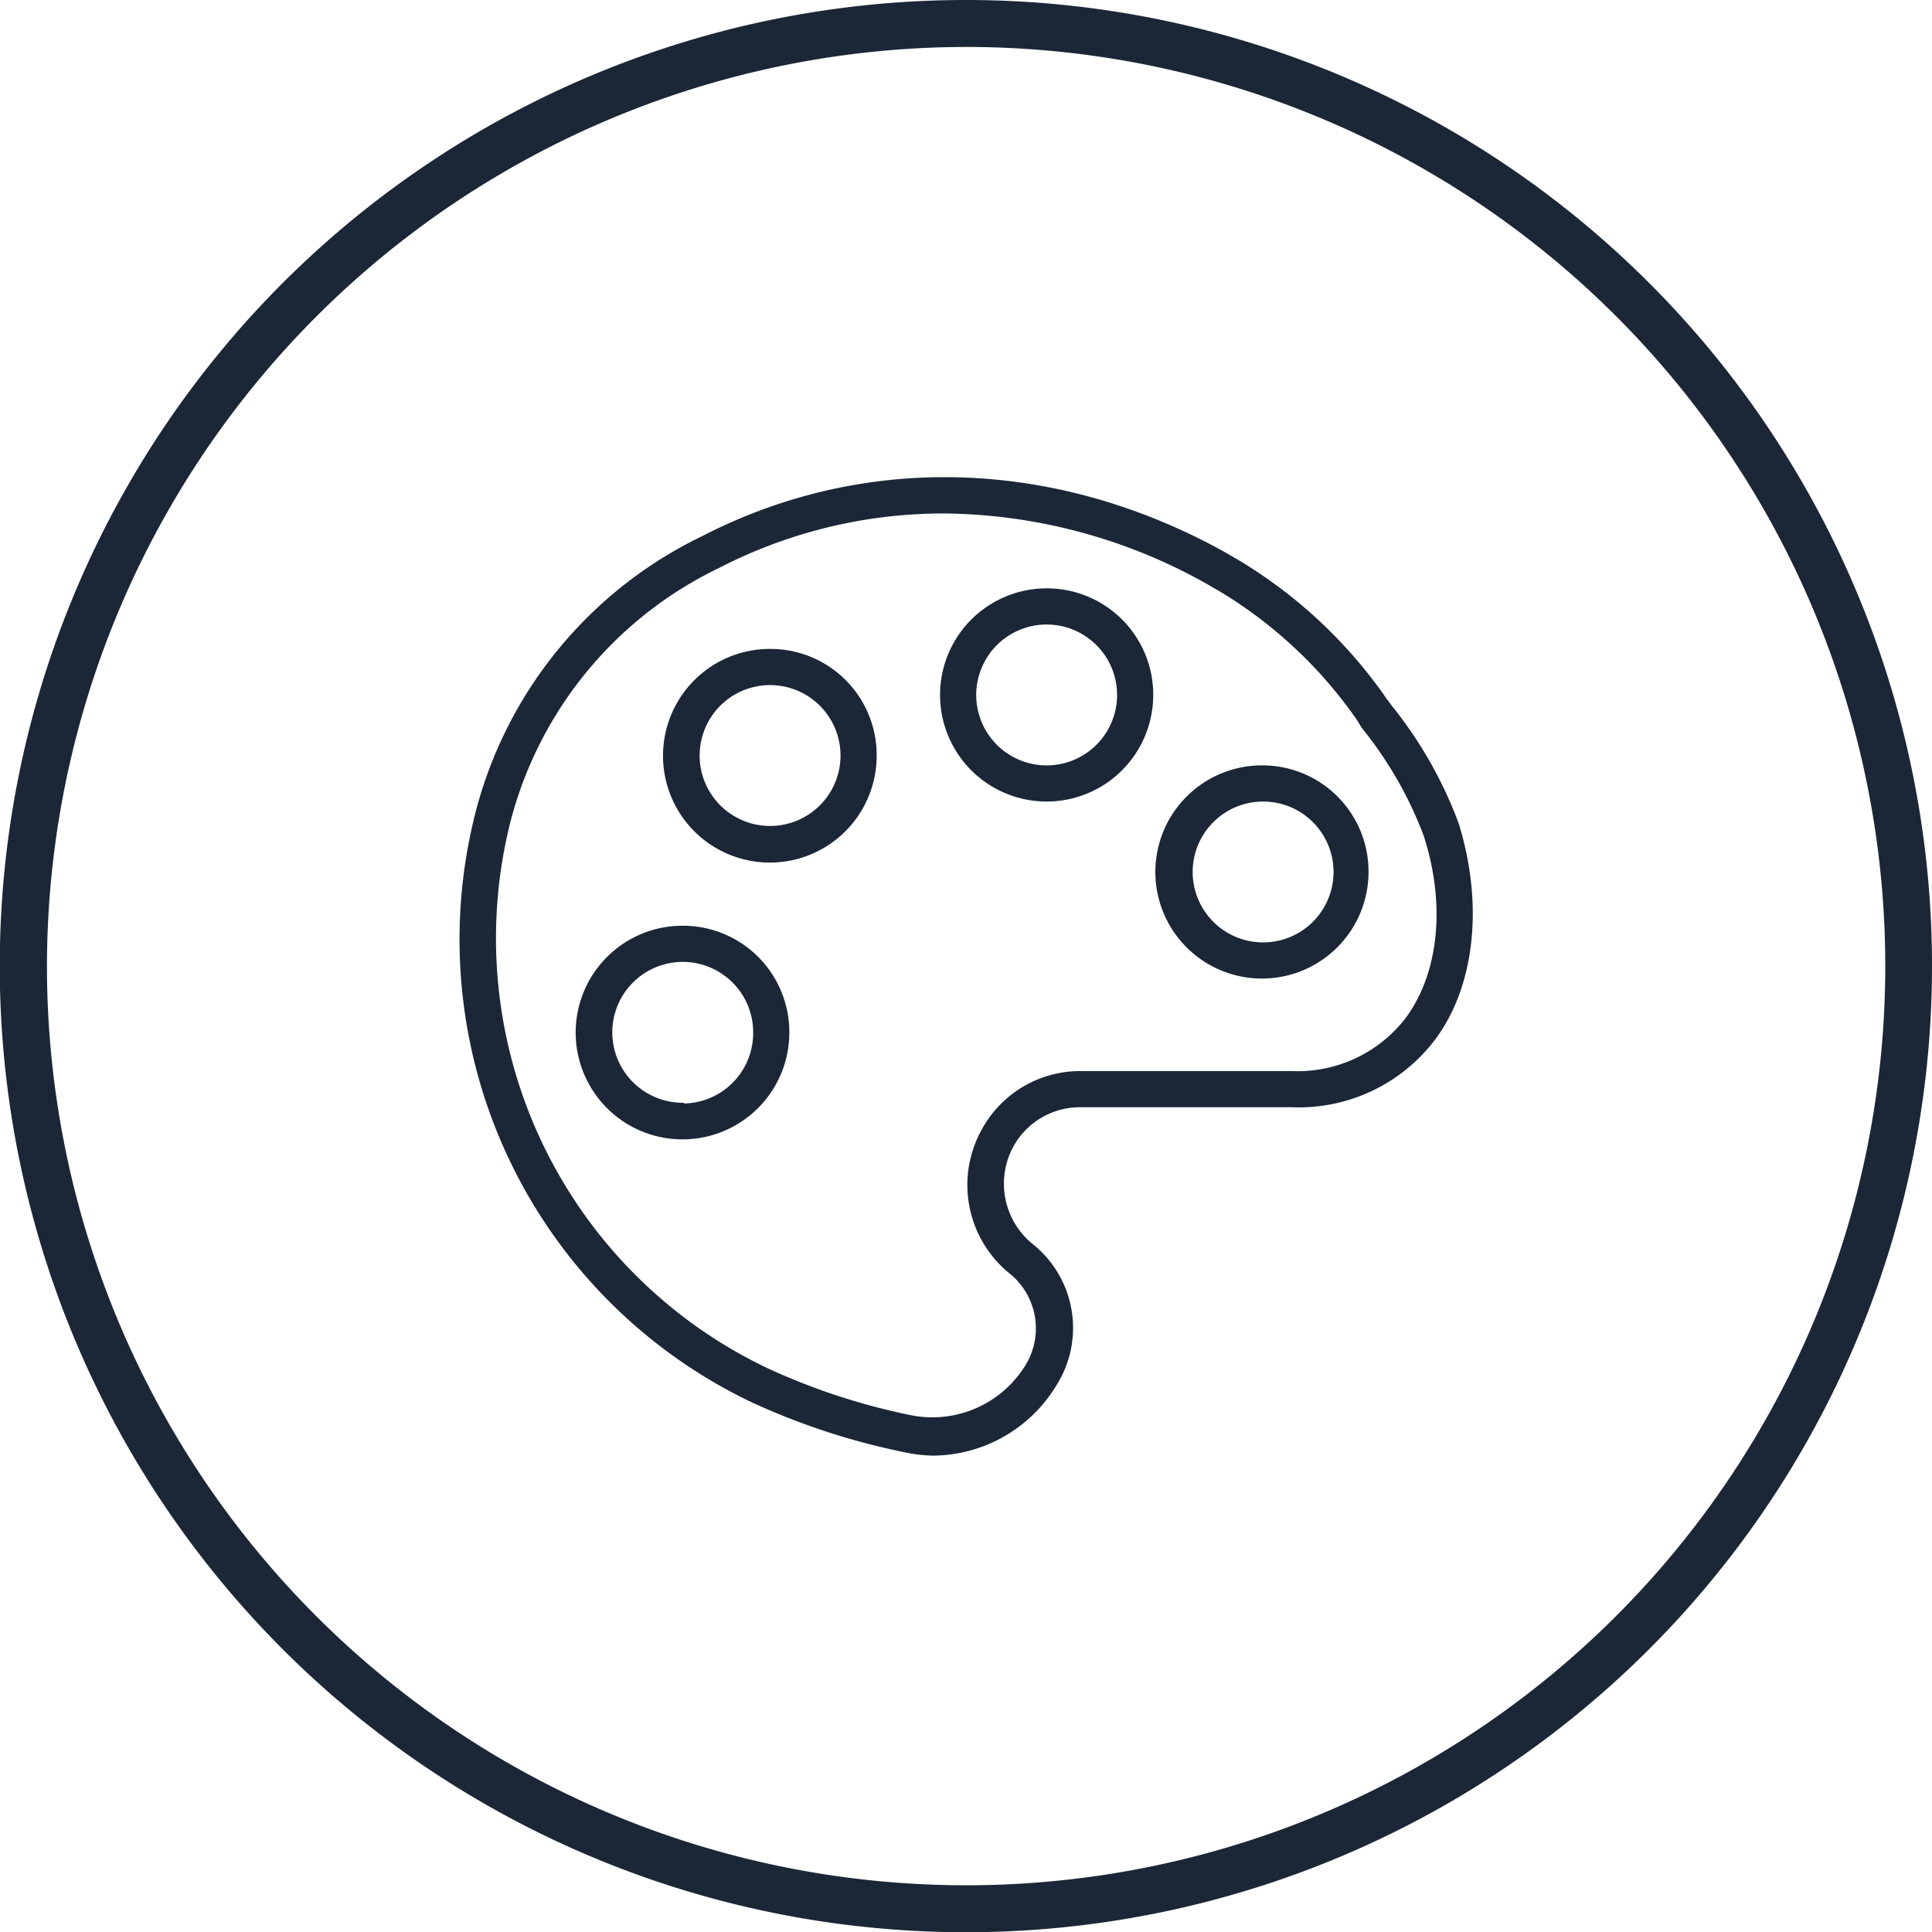
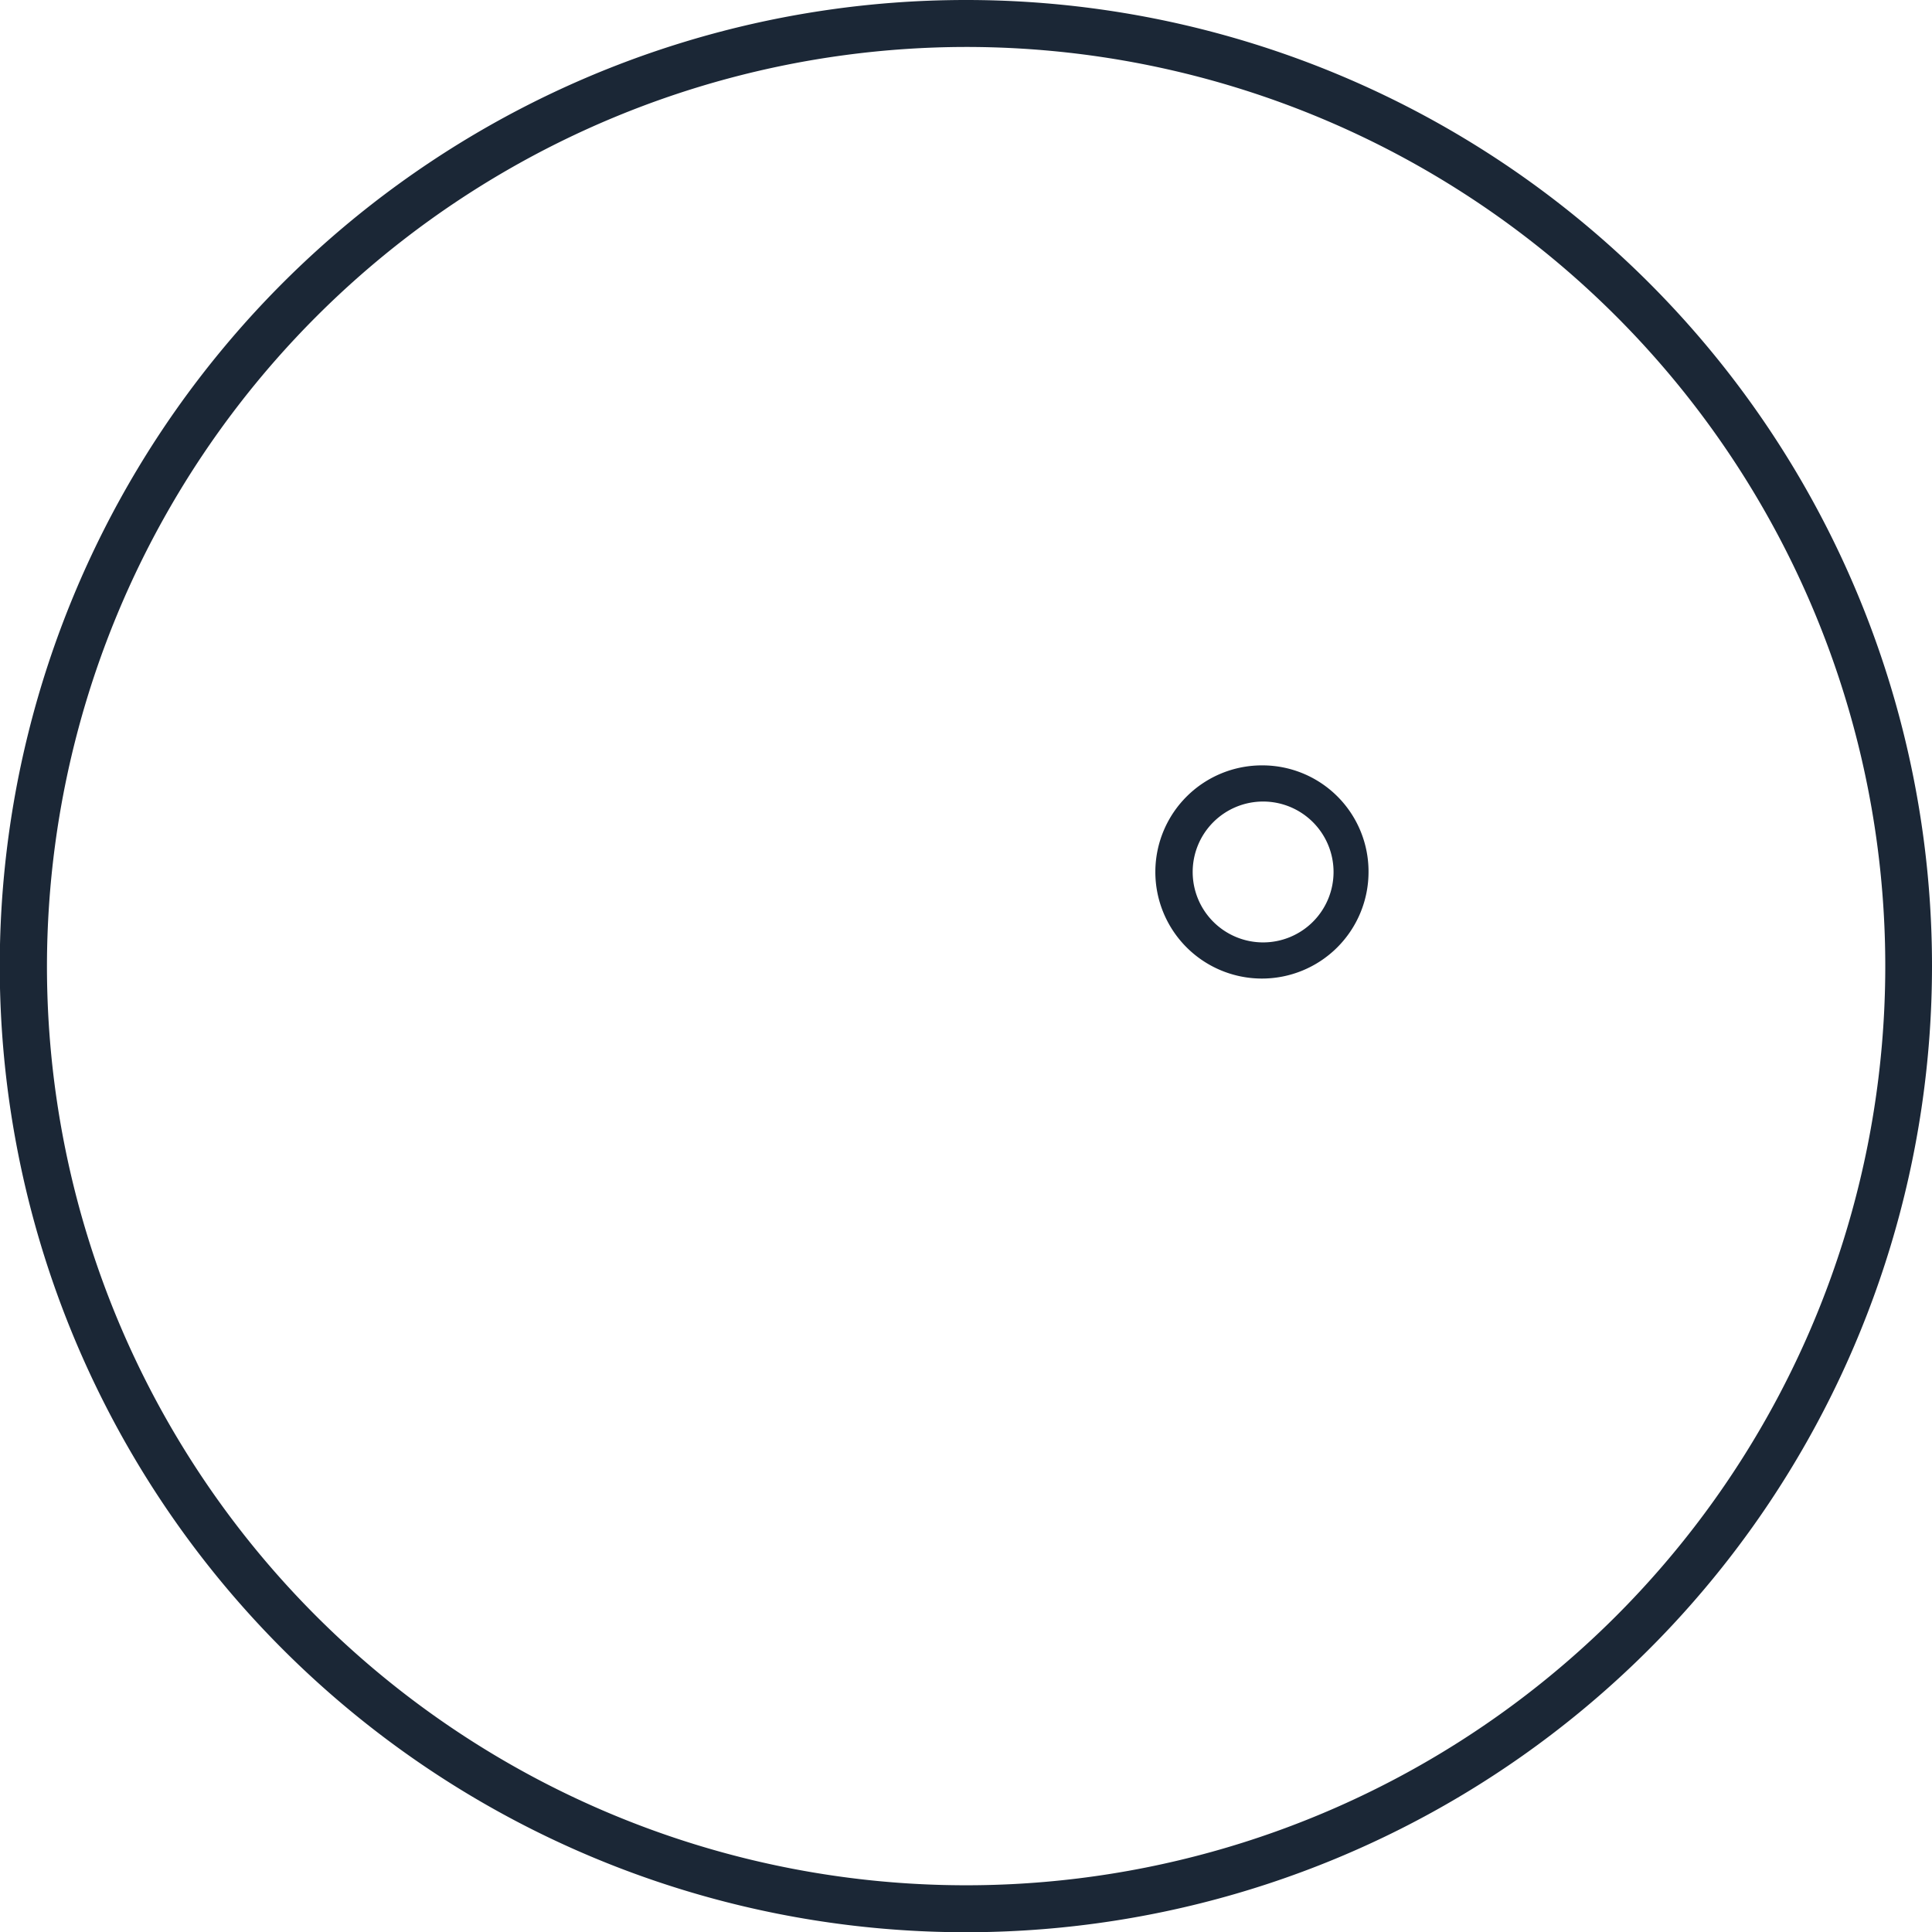
<svg xmlns="http://www.w3.org/2000/svg" viewBox="0 0 82.29 82.29">
  <defs>
    <style>.cls-1{fill:#1b2736;}.cls-2{fill:#1b2737;}</style>
  </defs>
  <g id="Layer_2" data-name="Layer 2">
    <g id="_4" data-name="4">
      <path class="cls-1" d="M41.14,2A39.15,39.15,0,1,1,2,41.14,39.19,39.19,0,0,1,41.14,2m0-2A41.15,41.15,0,1,0,82.29,41.14,41.14,41.14,0,0,0,41.14,0Z" />
-       <path class="cls-2" d="M62.13,35.07a18,18,0,0,0-2.84-5l-.23-.31a20.47,20.47,0,0,0-6.25-5.87l-.67-.39c-7.23-4-15.33-4.22-22.22-.67a18.07,18.07,0,0,0-9.65,11.71A21.84,21.84,0,0,0,32,59.72a29.56,29.56,0,0,0,6.45,2.12A6.41,6.41,0,0,0,39.7,62a6.19,6.19,0,0,0,5.3-3l0,0A4.57,4.57,0,0,0,44,53a3.31,3.31,0,0,1-.84-4.16A3.24,3.24,0,0,1,46,47.16h9a7.28,7.28,0,0,0,6.14-2.9C62.82,42,63.2,38.52,62.13,35.07Zm-2.25,8.28A5.81,5.81,0,0,1,55,45.62H46a4.77,4.77,0,0,0-4.2,2.52A4.85,4.85,0,0,0,43,54.24a3,3,0,0,1,.73,3.82l0,0a4.65,4.65,0,0,1-4.92,2.22,27.71,27.71,0,0,1-6.11-2A20.28,20.28,0,0,1,21.76,34.93a16.6,16.6,0,0,1,8.87-10.74,20.83,20.83,0,0,1,9.58-2.32,23.21,23.21,0,0,1,11.19,3l.62.36a19.11,19.11,0,0,1,5.78,5.44L58,31a16.61,16.61,0,0,1,2.63,4.57C61.59,38.51,61.29,41.43,59.88,43.35Z" />
-       <path class="cls-2" d="M29.13,39.43A4.55,4.55,0,1,0,33.62,44,4.53,4.53,0,0,0,29.13,39.43Zm0,7.54a3,3,0,1,1,2.95-3A3,3,0,0,1,29.13,47Z" />
-       <path class="cls-2" d="M32.85,27.64a4.55,4.55,0,1,0,4.49,4.54A4.52,4.52,0,0,0,32.85,27.64Zm0,7.54a3,3,0,1,1,2.95-3A3,3,0,0,1,32.85,35.18Z" />
-       <path class="cls-2" d="M44.63,25.06a4.54,4.54,0,1,0,4.49,4.54A4.53,4.53,0,0,0,44.63,25.06Zm0,7.54a3,3,0,1,1,2.95-3A3,3,0,0,1,44.63,32.6Z" />
      <path class="cls-2" d="M53.8,32.6a4.54,4.54,0,1,0,4.49,4.54A4.52,4.52,0,0,0,53.8,32.6Zm0,7.54a3,3,0,1,1,3-3A3,3,0,0,1,53.8,40.14Z" />
    </g>
  </g>
</svg>